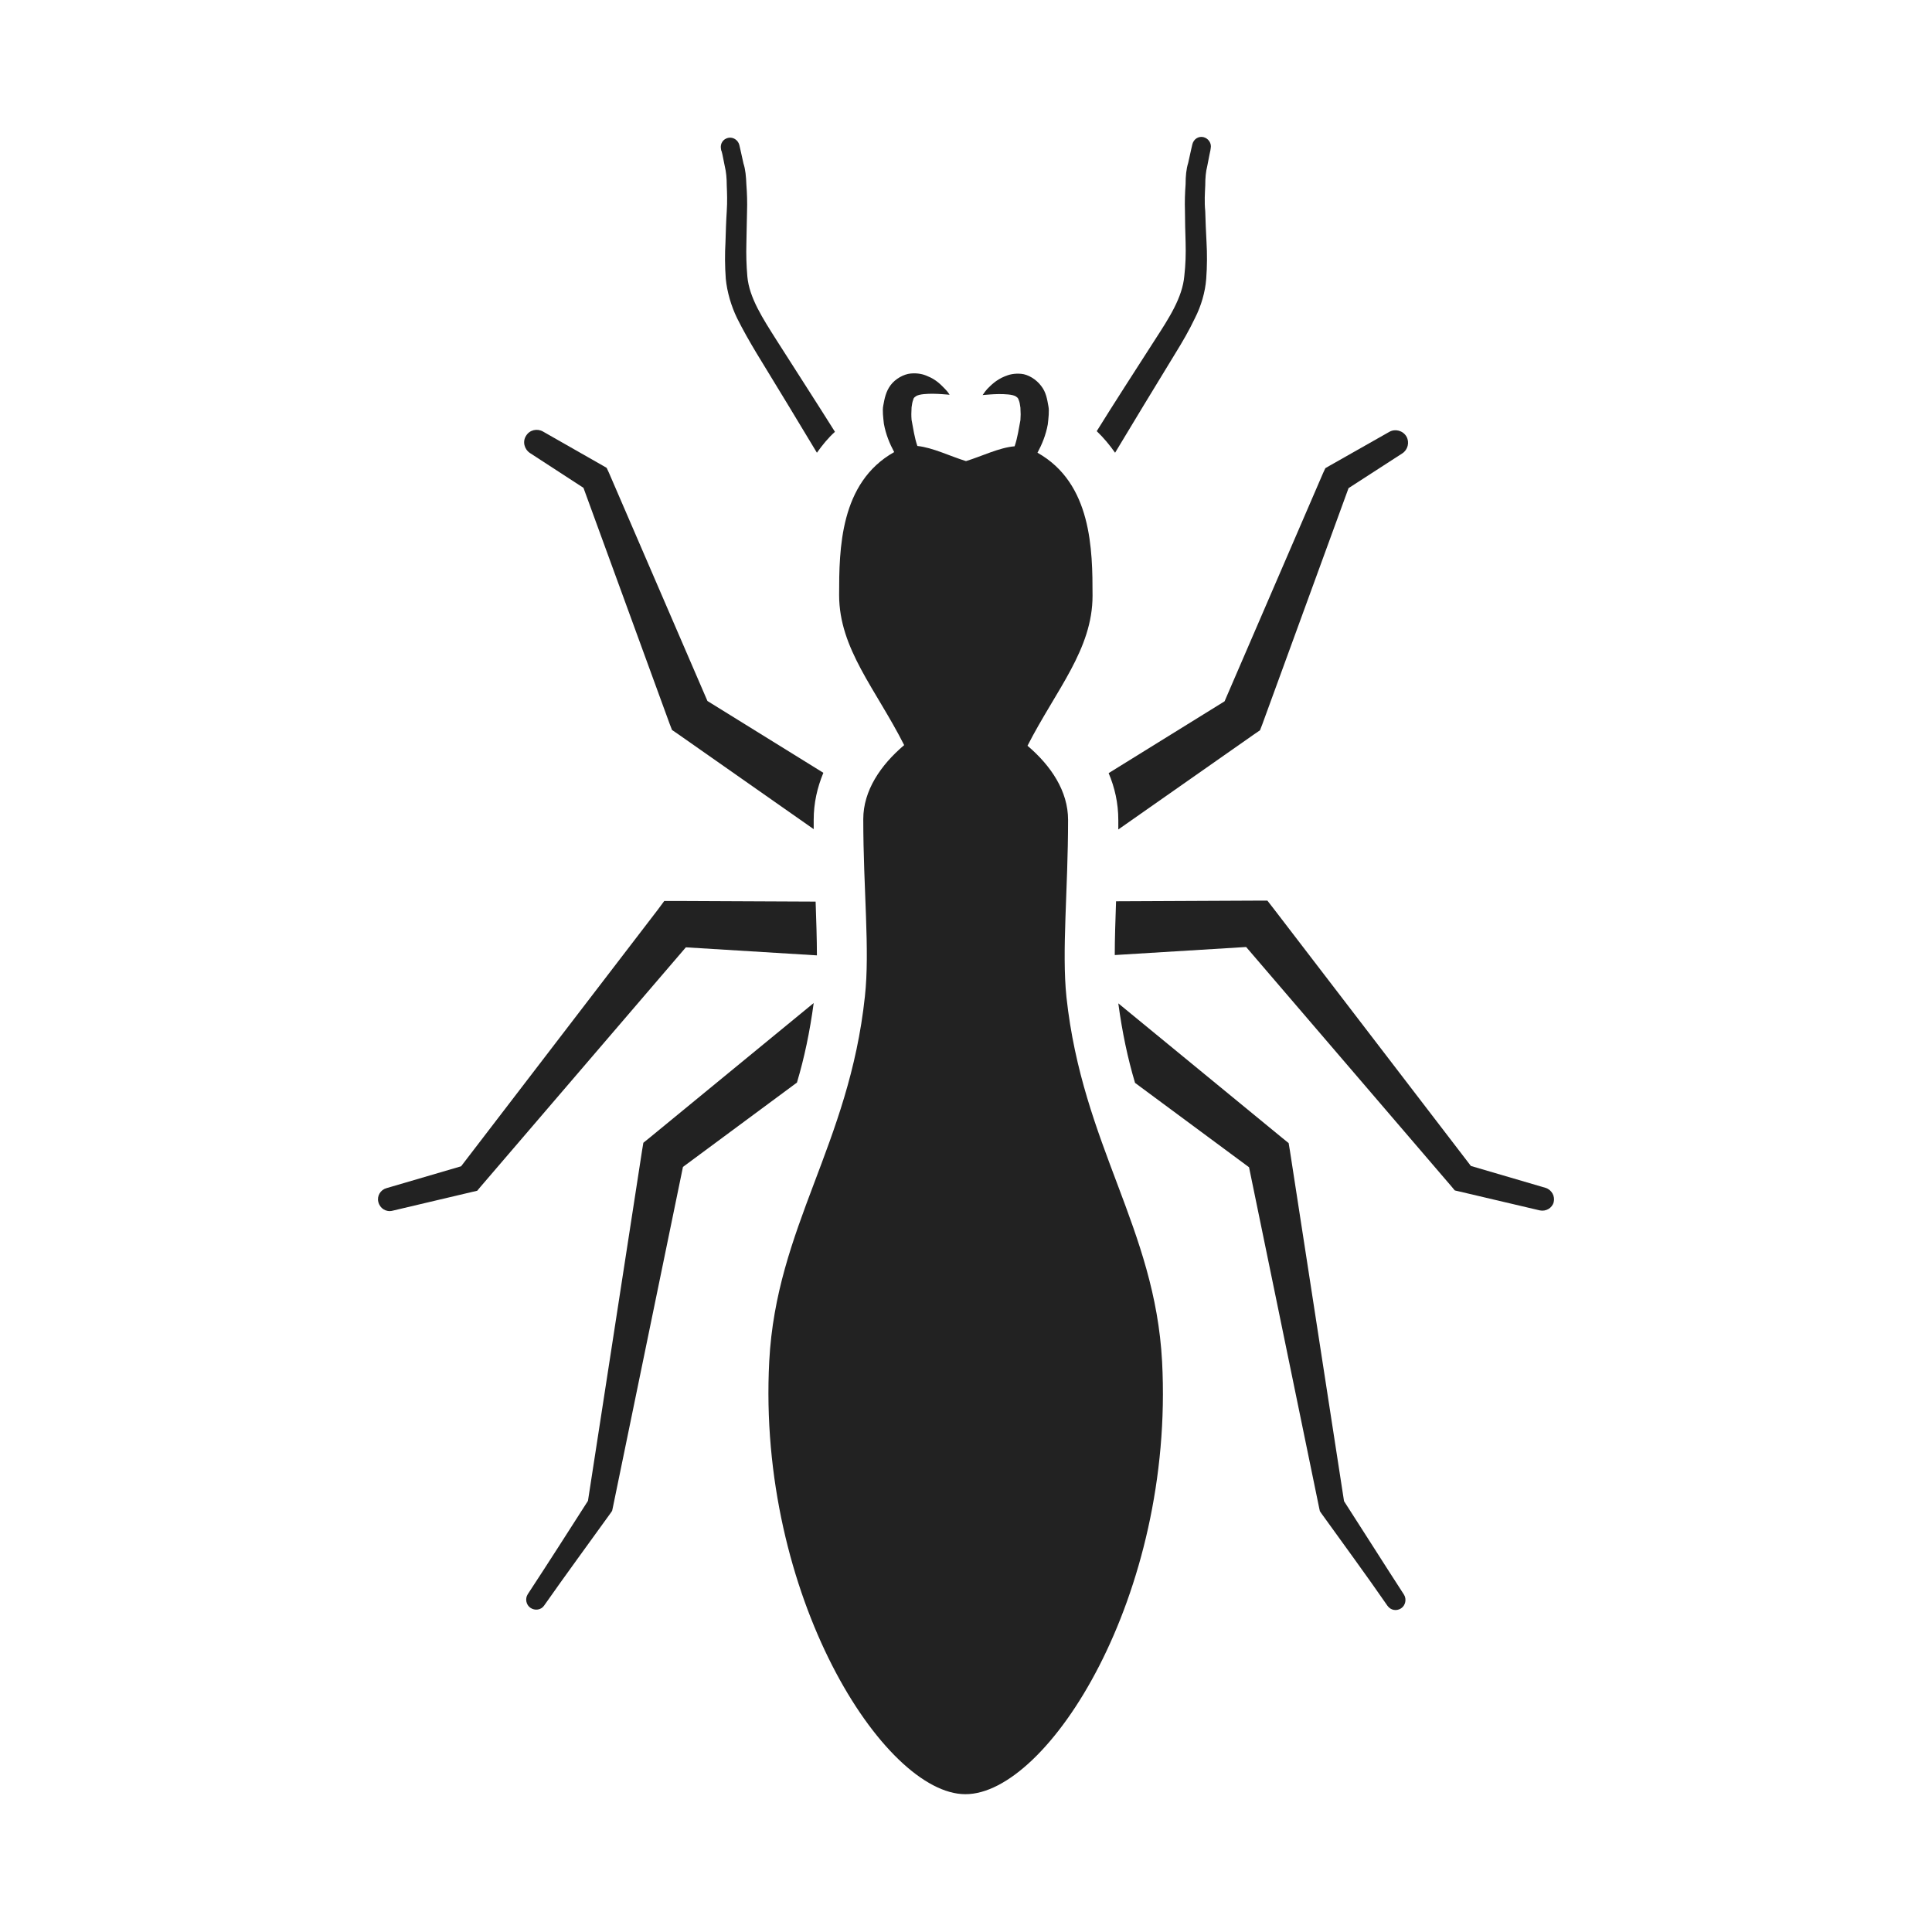
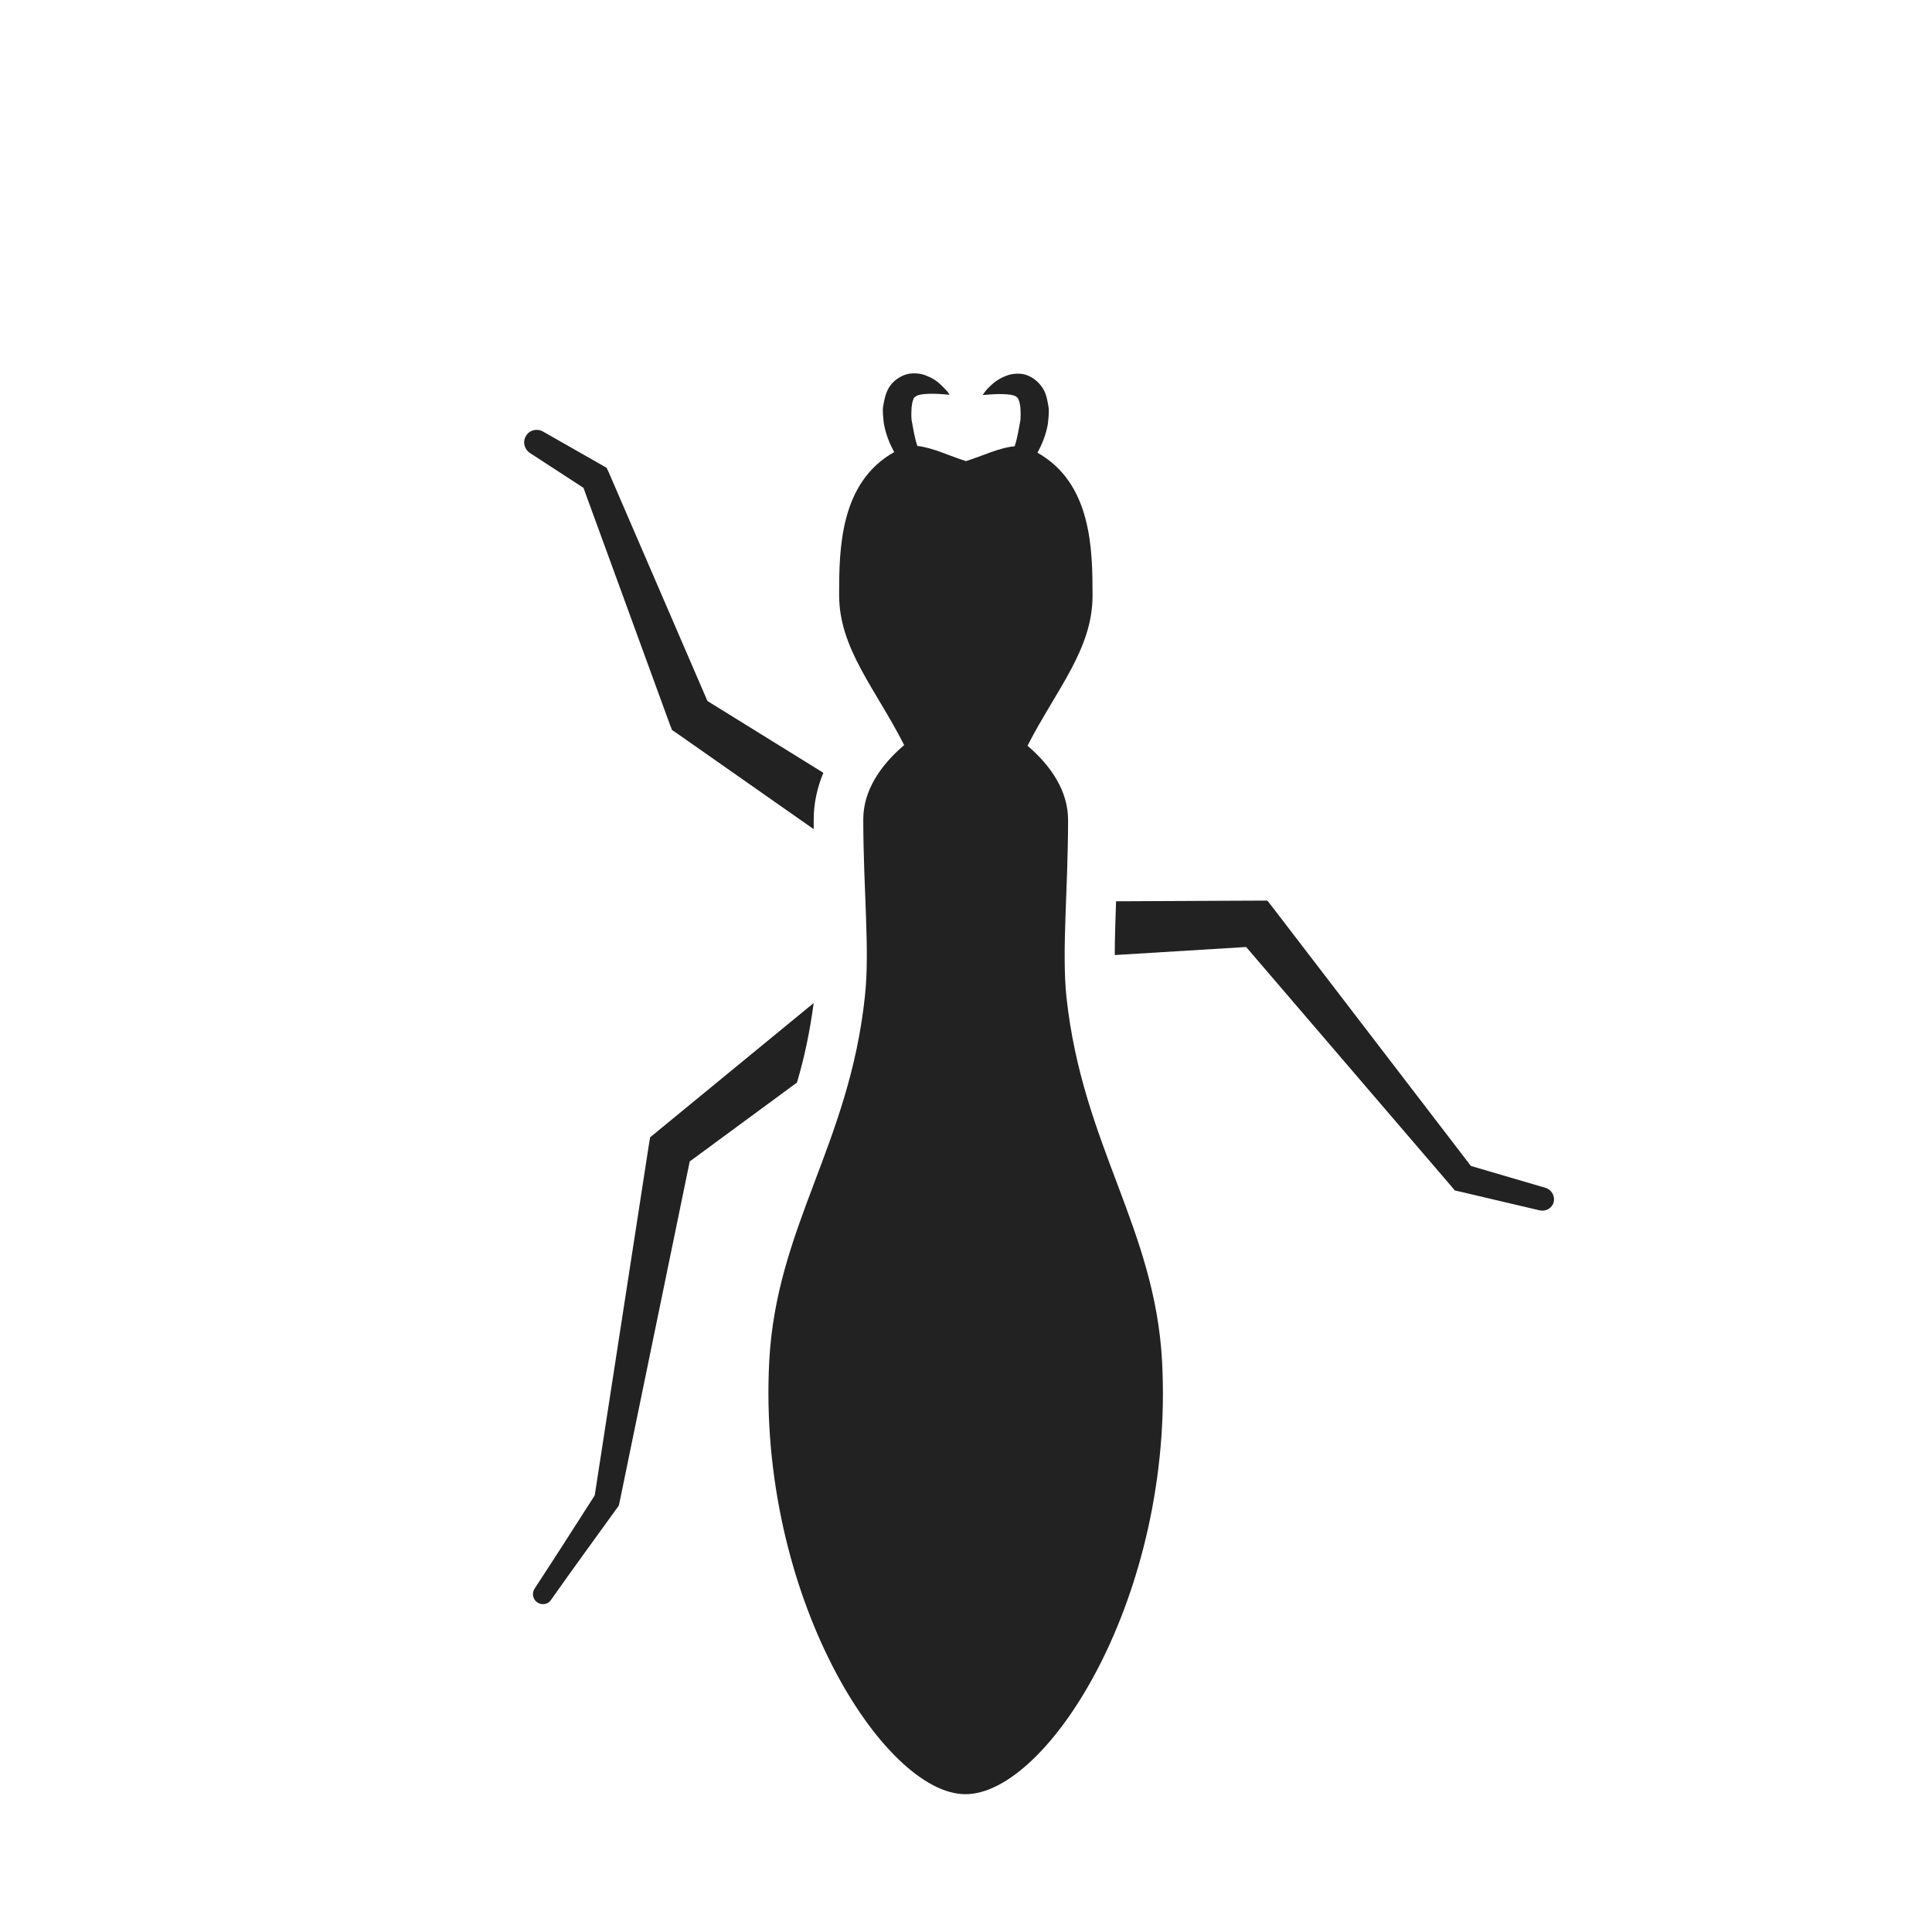
<svg xmlns="http://www.w3.org/2000/svg" version="1.1" id="icons" x="0px" y="0px" viewBox="0 0 600 600" style="enable-background:new 0 0 600 600;" xml:space="preserve">
  <style type="text/css">
	.st0{fill:#222222;}
</style>
  <g id="termites">
    <g>
      <path class="st0" d="M181.2,151.5l26.8,73.4l0.7,1.8l1.9,1.3l42.1,29.5c0-1,0-1.9,0-2.9c0-5.2,1.1-10,3-14.6l-36-22.3l-30.6-70.9    l-0.7-1.5l-1.2-0.7L168.6,134c-1.8-1-4.1-0.5-5.2,1.3c-1.2,1.8-0.6,4.2,1.2,5.4L181.2,151.5z" />
-       <path class="st0" d="M225.1,51.7c0.4,1.6,0.6,3.6,0.6,5.9c0.1,2.3,0.2,4.9,0,8c-0.2,3-0.3,6.3-0.4,9.7c-0.2,3.4-0.2,7.3,0.1,11.3    c0.4,4.1,1.7,8.5,3.5,12.2c1.9,3.8,3.9,7.3,6,10.8c6.7,11,13.3,21.8,18.8,31c1.7-2.4,3.5-4.6,5.6-6.5    c-5.4-8.6-11.8-18.5-18.1-28.4c-4.3-6.8-8.5-13.2-9.1-19.8c-0.3-3.5-0.4-6.9-0.3-10.4c0.1-3.5,0.1-6.7,0.2-9.7    c0.1-3,0-5.9-0.2-8.4c-0.1-2.6-0.3-4.8-0.9-6.6c-0.8-3.7-1.3-5.8-1.3-5.8c-0.4-1.5-1.9-2.5-3.4-2.2c-1.6,0.3-2.6,1.8-2.3,3.4    l0.1,0.6C224.1,46.7,224.5,48.5,225.1,51.7z" />
-       <path class="st0" d="M344.3,240.1c1.9,4.5,3,9.3,3,14.6c0,1,0,1.9,0,2.9l42.1-29.5l1.9-1.3l0.7-1.8l26.8-73.4l16.7-10.8    c1.7-1.1,2.3-3.4,1.3-5.2c-1.1-1.9-3.5-2.5-5.3-1.5l-18.7,10.6l-1.2,0.7l-0.7,1.5l-30.6,70.9L344.3,240.1z" />
-       <path class="st0" d="M346.3,140.6c5.5-9.2,12.1-20,18.8-31c2.1-3.4,4.2-7,6-10.8c1.9-3.7,3.2-8.1,3.5-12.2    c0.3-3.9,0.3-7.9,0.1-11.3c-0.2-3.4-0.3-6.7-0.4-9.7c-0.3-3-0.1-5.7,0-8c0-2.4,0.2-4.4,0.6-5.9c0.6-3.2,1-5,1-5L376,46    c0.3-1.5-0.7-3-2.2-3.4c-1.6-0.4-3.1,0.6-3.5,2.2c0,0-0.5,2.1-1.3,5.8c-0.6,1.9-0.8,4.1-0.8,6.6c-0.2,2.6-0.3,5.5-0.2,8.4    c0,3,0.1,6.3,0.2,9.7c0.1,3.5,0,6.9-0.4,10.4c-0.6,6.7-4.7,13-9.1,19.8c-6.3,9.8-12.7,19.7-18.1,28.4    C342.8,136,344.6,138.2,346.3,140.6z" />
-       <path class="st0" d="M417.4,466.2l-16.8-108.8l-0.4-2.4l-2.1-1.7l-50.8-41.7c1.2,8.9,2.9,17,5.2,24.7l35.4,26.2l21.8,105.9    l0.2,0.9l0.4,0.6c6.9,9.6,13.9,19.1,20.6,28.8c1,1.4,2.8,1.7,4.2,0.8c1.4-0.9,1.8-2.9,0.9-4.3    C429.7,485.5,423.6,475.8,417.4,466.2z" />
      <path class="st0" d="M480,368.9l-23.2-6.8l-61.1-79.7l-2.1-2.7l-3.7,0l-43.3,0.2c-0.2,6-0.4,11.6-0.4,16.7l40.8-2.5l63.8,74.4    l1,1.2l1.3,0.3l25.1,5.9c1.9,0.4,3.8-0.7,4.3-2.5C483,371.5,481.9,369.5,480,368.9z" />
-       <path class="st0" d="M247.5,336.2c2.3-7.7,4-15.8,5.2-24.7l-50.8,41.7l-2.1,1.7l-0.4,2.4l-16.8,108.8c-6.2,9.7-12.4,19.4-18.7,29    c-0.9,1.4-0.5,3.3,0.8,4.2c1.4,1,3.4,0.7,4.3-0.7c6.8-9.7,13.8-19.2,20.7-28.8l0.4-0.6l0.2-0.9l21.8-105.9L247.5,336.2z" />
-       <path class="st0" d="M253.7,296.7c0-5.1-0.2-10.6-0.4-16.7l-43.3-0.2l-3.7,0l-2,2.7l-61.1,79.7l-23.2,6.8c-1.8,0.5-3,2.4-2.5,4.3    c0.5,2,2.4,3.2,4.4,2.7l25-5.9l1.3-0.3l1-1.2l63.8-74.4L253.7,296.7z" />
+       <path class="st0" d="M247.5,336.2c2.3-7.7,4-15.8,5.2-24.7l-50.8,41.7l-0.4,2.4l-16.8,108.8c-6.2,9.7-12.4,19.4-18.7,29    c-0.9,1.4-0.5,3.3,0.8,4.2c1.4,1,3.4,0.7,4.3-0.7c6.8-9.7,13.8-19.2,20.7-28.8l0.4-0.6l0.2-0.9l21.8-105.9L247.5,336.2z" />
    </g>
    <path class="st0" d="M360.9,422.9c-2.2-41.6-24.7-67.1-29.7-113.2c-1.5-14.4,0.5-33.3,0.5-55.1c0-8.9-5.3-16.8-12.6-23   c8.9-17.4,20.2-29.9,20.2-46.6c0-14.2-0.2-34.9-17.1-44.4c1.4-2.6,2.6-5.5,3.2-8.8c0.2-1.8,0.5-4.2,0.2-5.6   c-0.4-2.2-0.7-4.4-2.3-6.4c-1.5-2-4-3.5-6.1-3.7c-2.2-0.2-3.8,0.2-5.2,0.8c-2.7,1.1-4.3,2.8-5.4,3.9c-1,1.1-1.4,2-1.5,1.9   c0,0,0.9-0.1,2.4-0.2c1.4-0.1,3.5-0.2,5.6,0c1,0.1,2,0.3,2.5,0.7c0.6,0.4,0.6,0.6,0.8,1.1c0.2,0.4,0.4,1.4,0.5,2.3   c0.1,1.8,0.1,2.5,0,3.9c-0.5,2.6-0.9,5.5-1.8,8.1v0c-4.8,0.4-10.2,3.1-15.1,4.6c-4.9-1.5-10.3-4.2-15.1-4.7v0   c-0.9-2.6-1.3-5.5-1.8-8.1c-0.1-1.4-0.1-2.1,0-3.9c0.1-0.9,0.3-1.9,0.5-2.3c0.1-0.5,0.2-0.7,0.8-1.1c0.5-0.4,1.5-0.6,2.5-0.7   c2-0.2,4.1-0.1,5.6,0c1.5,0.1,2.4,0.2,2.4,0.2c0,0-0.4-0.8-1.5-1.9c-1.1-1.1-2.6-2.8-5.4-3.9c-1.3-0.6-3-1-5.2-0.8   c-2.1,0.2-4.7,1.6-6.2,3.6c-1.5,2-1.9,4.2-2.3,6.4c-0.3,1.4,0,3.8,0.2,5.6c0.6,3.3,1.8,6.2,3.2,8.8c-16.9,9.5-17.1,30.2-17.1,44.4   c0,16.7,11.4,29.2,20.2,46.6c-7.3,6.2-12.7,14.1-12.7,23c0,21.8,2.1,40.7,0.5,55.1c-4.9,46-27.5,71.5-29.7,113.2   c-3.8,72.7,35.6,134.5,60.9,134.5C325.4,557.3,364.7,495.6,360.9,422.9z" />
  </g>
</svg>